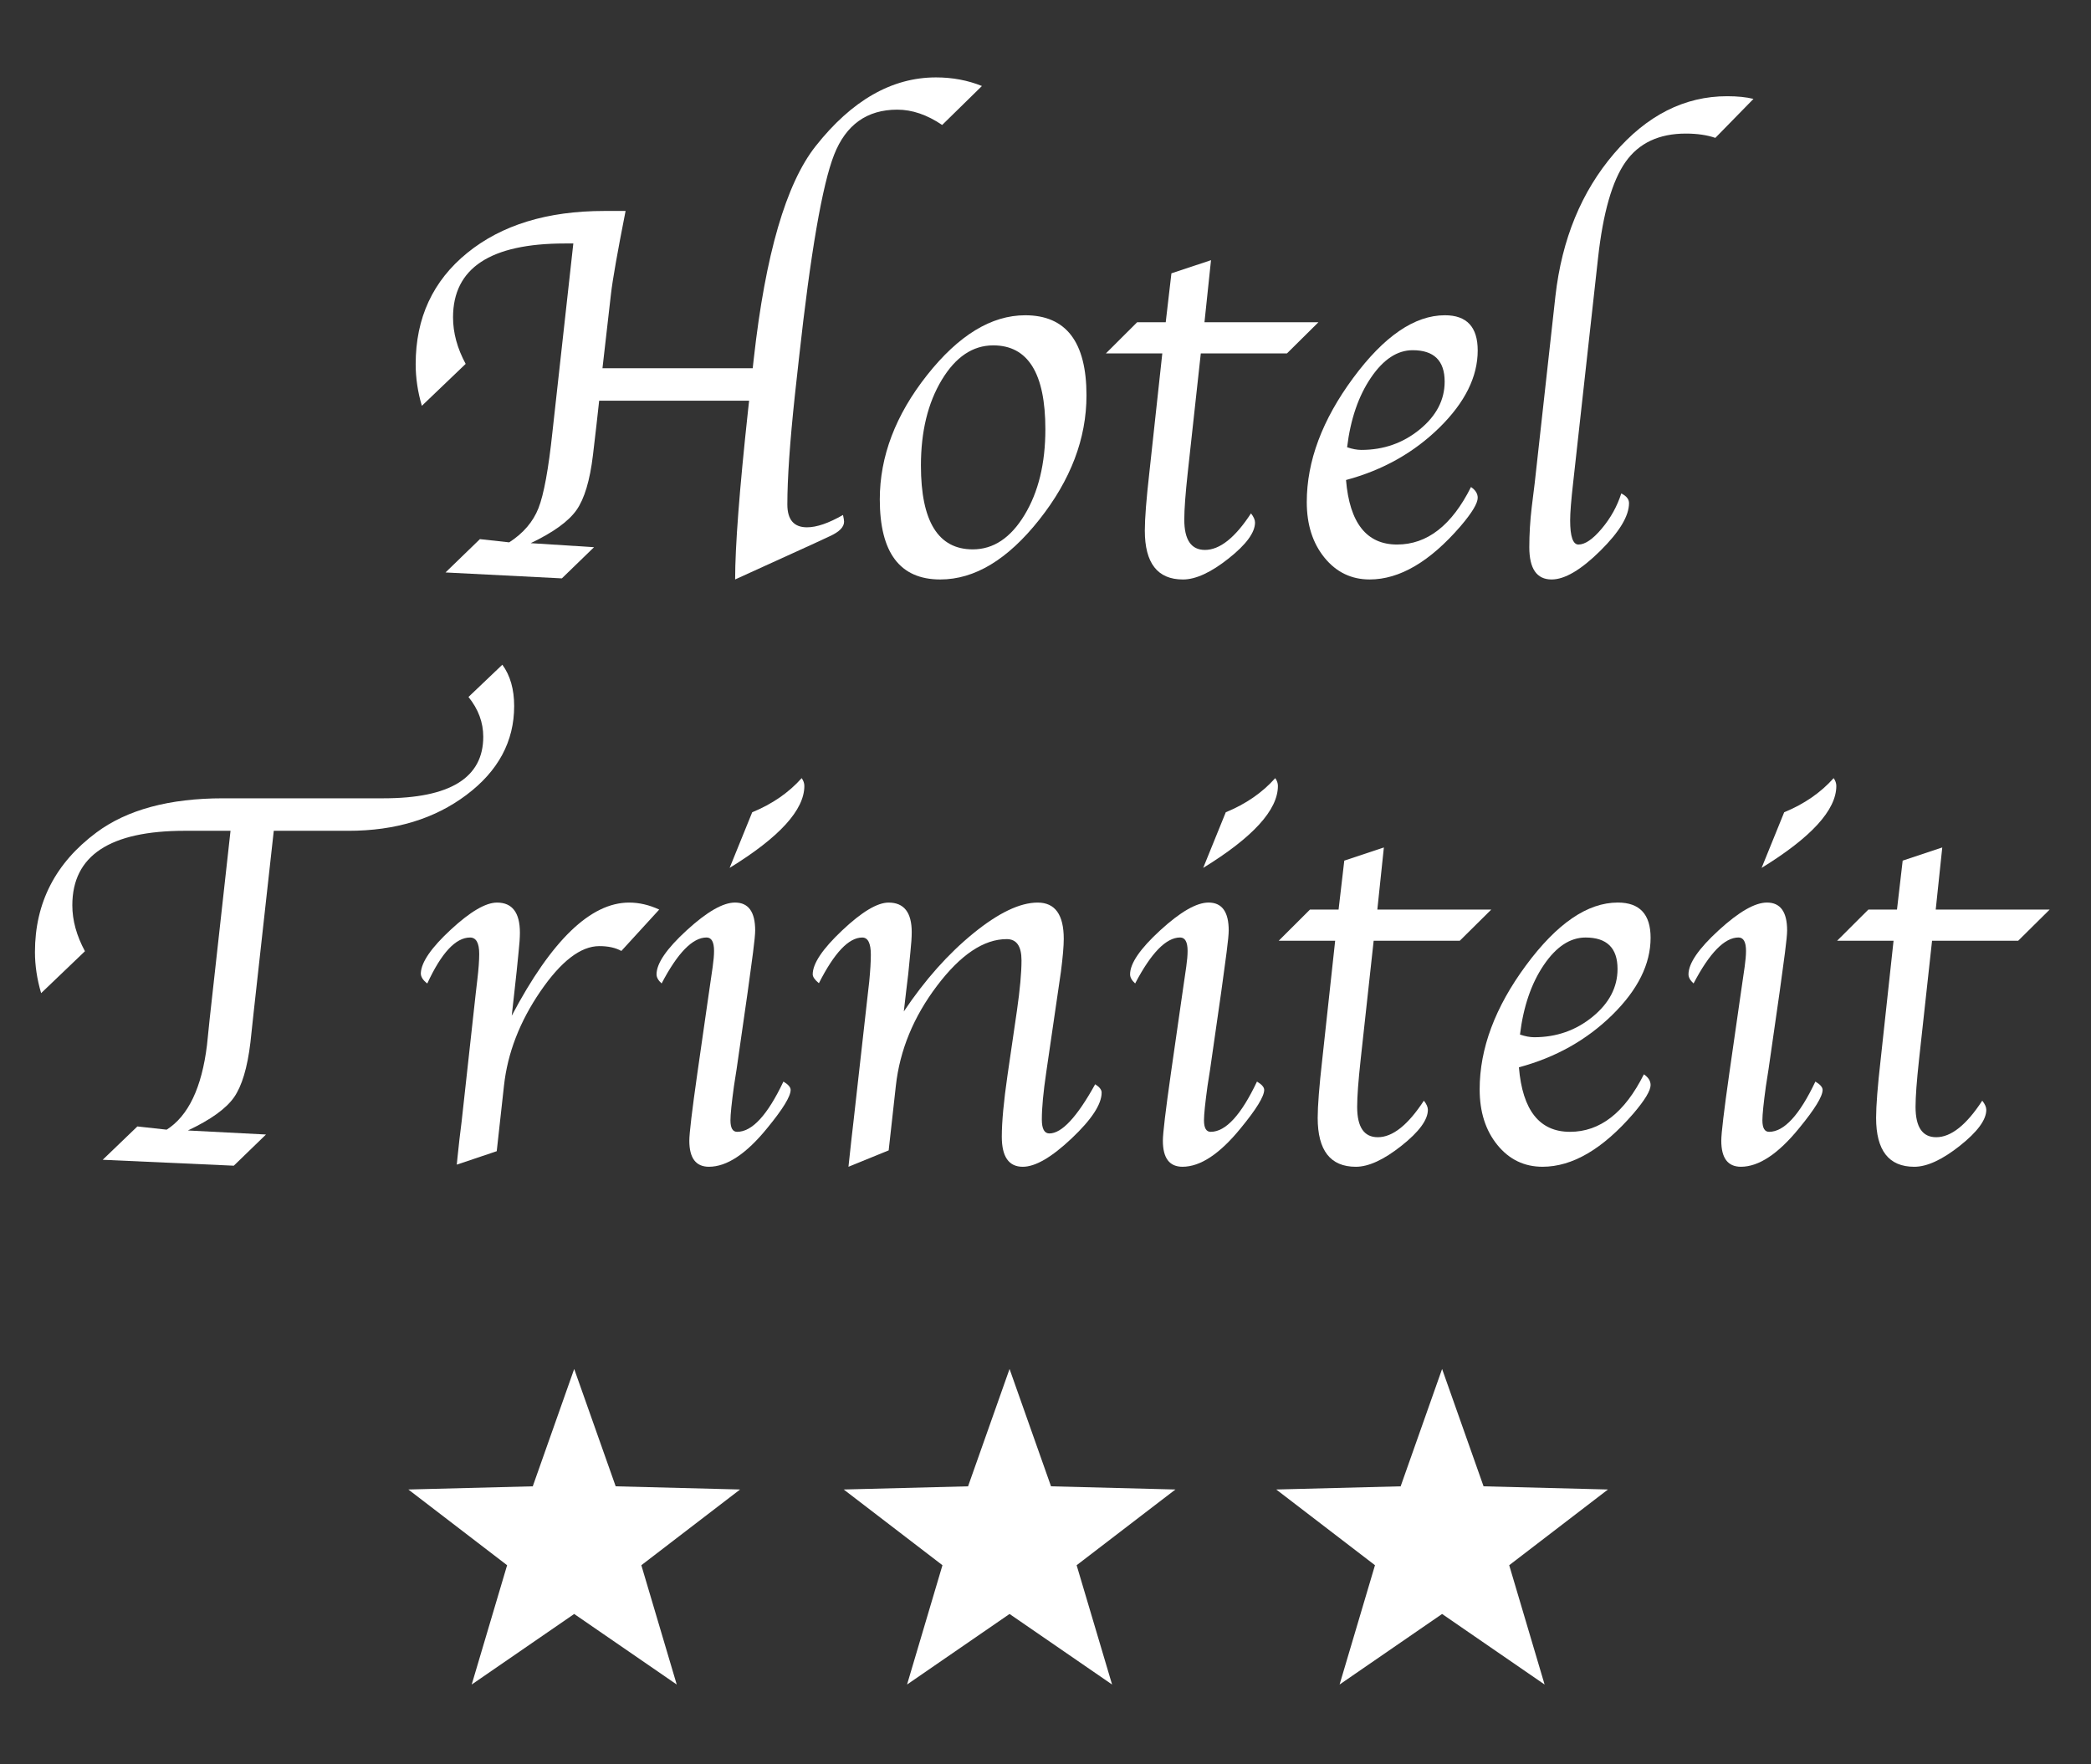
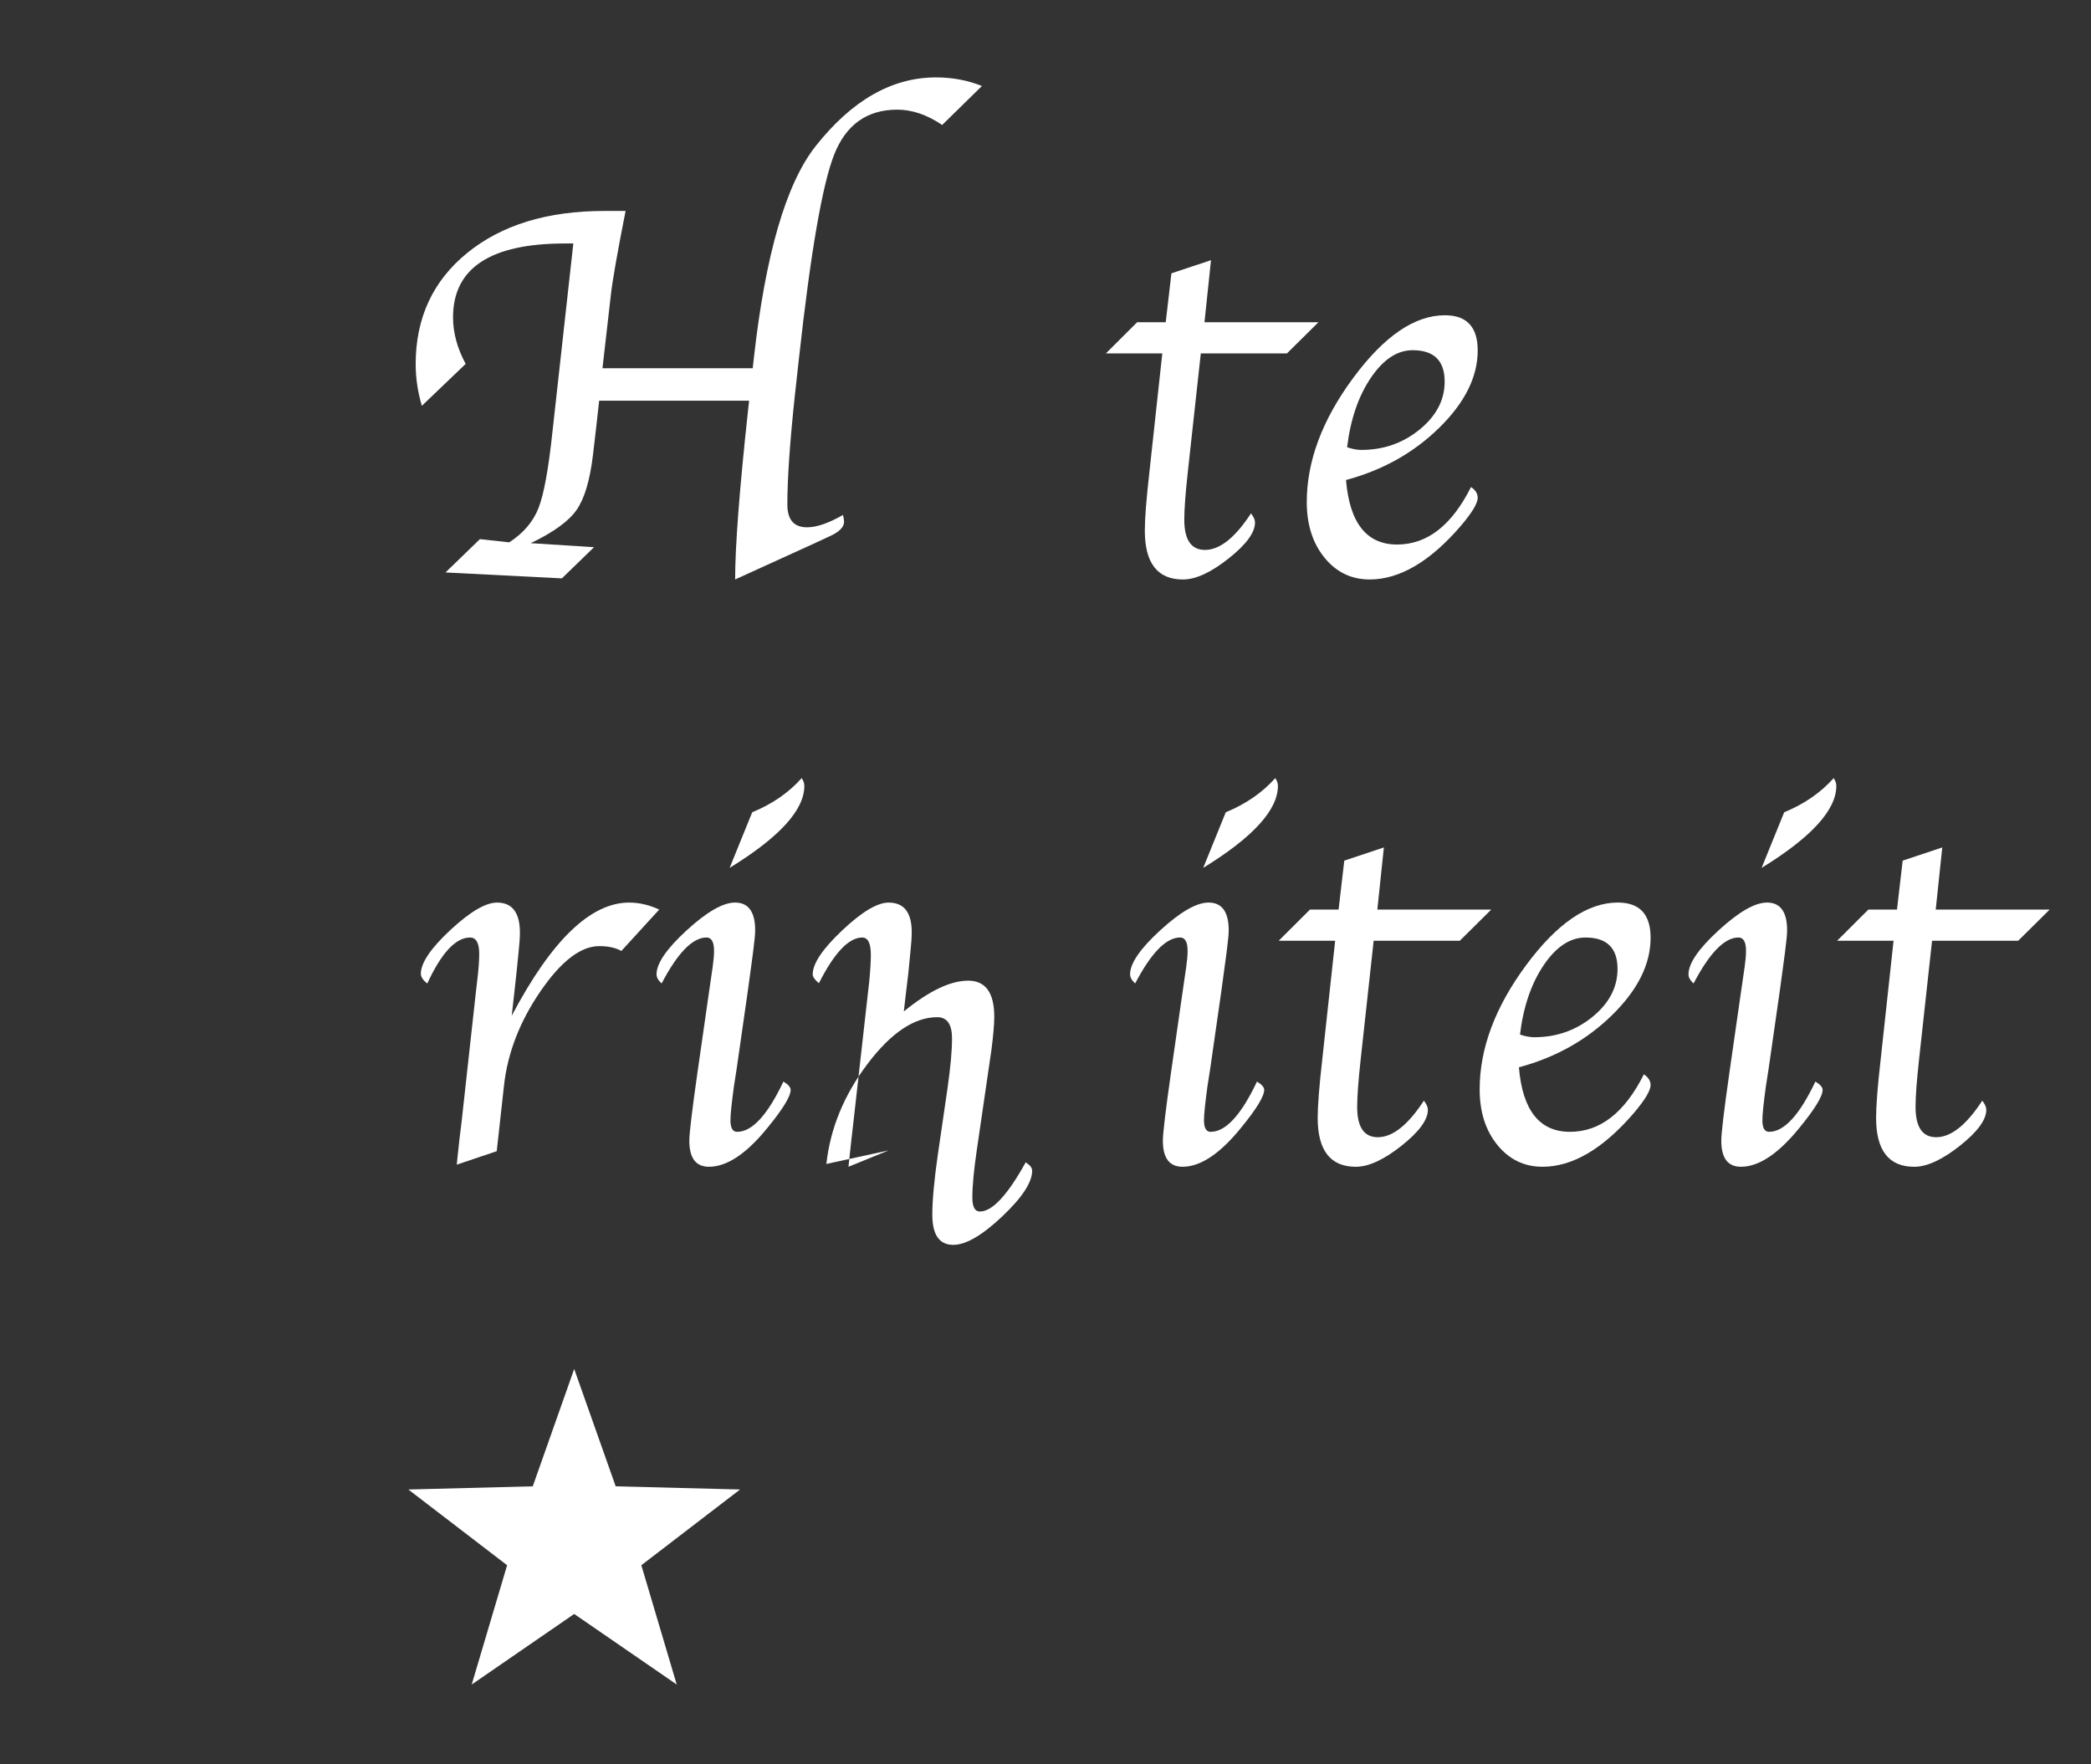
<svg xmlns="http://www.w3.org/2000/svg" version="1.1" id="Layer_1" x="0px" y="0px" width="151.953px" height="128.205px" viewBox="0 0 151.953 128.205" enable-background="new 0 0 151.953 128.205" xml:space="preserve">
  <rect x="0" y="0" width="151.953" height="128.205" fill="#333333" stroke="none" />
  <g>
    <path fill="#FFFFFF" d="M45.461,15.332c-0.588,2.982-0.941,4.987-1.06,6.016l-0.619,5.41H54.7l0.078-0.703   c0.846-7.564,2.343-12.708,4.491-15.43c2.63-3.333,5.546-5,8.749-5c1.197,0,2.311,0.209,3.339,0.625l-2.89,2.832   c-1.093-0.742-2.181-1.113-3.261-1.113c-2.2,0-3.729,1.091-4.589,3.271c-0.859,2.182-1.712,7.119-2.558,14.814l-0.294,2.656   c-0.366,3.425-0.548,6.074-0.548,7.949c0,1.106,0.475,1.66,1.427,1.66c0.703,0,1.575-0.3,2.617-0.898   c0.052,0.234,0.078,0.397,0.078,0.488c0,0.391-0.345,0.742-1.035,1.055l-1.133,0.527l-5.749,2.617   c0-2.409,0.312-6.504,0.938-12.285l0.078-0.703H43.541l-0.197,1.777l-0.253,2.168c-0.221,1.849-0.621,3.184-1.199,4.004   c-0.578,0.82-1.687,1.621-3.326,2.402l4.603,0.293l-2.338,2.266l-8.456-0.43l2.5-2.422l2.129,0.234   c1.028-0.664,1.738-1.494,2.129-2.49s0.729-2.849,1.016-5.557l1.515-13.672h-0.606c-5.424,0-8.136,1.791-8.136,5.371   c0,1.12,0.306,2.246,0.918,3.379l-3.184,3.047c-0.3-1.016-0.449-2.024-0.449-3.027c0-3.359,1.25-6.055,3.75-8.086   c2.5-2.031,5.821-3.047,9.962-3.047H45.461z" />
-     <path fill="#FFFFFF" d="M68.33,42.109c-2.93,0-4.395-1.94-4.395-5.82c0-3.125,1.146-6.136,3.438-9.033   c2.292-2.896,4.668-4.346,7.129-4.346c2.969,0,4.453,1.94,4.453,5.82c0,3.138-1.146,6.152-3.438,9.043   C73.226,40.664,70.83,42.109,68.33,42.109z M70.693,39.922c1.497,0,2.75-0.833,3.76-2.5c1.009-1.667,1.514-3.743,1.514-6.23   c0-4.062-1.263-6.094-3.789-6.094c-1.484,0-2.731,0.837-3.74,2.51c-1.009,1.673-1.514,3.747-1.514,6.221   C66.924,37.891,68.18,39.922,70.693,39.922z" />
    <path fill="#FFFFFF" d="M87.262,25.684l-0.946,8.633c-0.169,1.55-0.254,2.695-0.254,3.438c0,1.472,0.5,2.207,1.5,2.207   c1.077,0,2.192-0.886,3.348-2.656c0.194,0.247,0.292,0.469,0.292,0.664c0,0.729-0.642,1.602-1.924,2.617   c-1.283,1.016-2.387,1.523-3.311,1.523c-1.85,0-2.773-1.185-2.773-3.555c0-0.872,0.11-2.285,0.332-4.238l0.938-8.633h-4.102   l2.273-2.266h2.078l0.414-3.555l2.877-0.957l-0.475,4.512h8.281l-2.289,2.266H87.262z" />
    <path fill="#FFFFFF" d="M106.897,35.391c0.325,0.222,0.488,0.481,0.488,0.781c0,0.403-0.417,1.094-1.25,2.07   c-2.227,2.578-4.427,3.867-6.602,3.867c-1.328,0-2.422-0.527-3.281-1.582s-1.289-2.402-1.289-4.043   c0-2.969,1.123-5.974,3.369-9.014s4.47-4.561,6.67-4.561c1.589,0,2.383,0.854,2.383,2.559c0,1.914-0.928,3.782-2.783,5.605   s-4.118,3.093-6.787,3.809c0.261,3.125,1.497,4.688,3.711,4.688C103.714,39.57,105.504,38.177,106.897,35.391z M97.894,32.5   c0.378,0.13,0.723,0.195,1.035,0.195c1.614,0,3.027-0.495,4.238-1.484s1.816-2.148,1.816-3.477c0-1.523-0.774-2.285-2.324-2.285   c-1.12,0-2.132,0.667-3.037,2.002S98.141,30.469,97.894,32.5z" />
-     <path fill="#FFFFFF" d="M117.818,35.859c0.375,0.183,0.563,0.417,0.563,0.703c0,0.938-0.7,2.097-2.1,3.477s-2.575,2.07-3.525,2.07   c-1.081,0-1.621-0.781-1.621-2.344c0-0.95,0.059-1.921,0.176-2.91l0.215-1.738l1.506-13.594c0.469-4.141,1.892-7.598,4.267-10.371   c2.377-2.773,5.113-4.16,8.212-4.16c0.755,0,1.394,0.065,1.914,0.195l-2.771,2.832c-0.61-0.208-1.326-0.312-2.145-0.312   c-1.951,0-3.411,0.687-4.38,2.06c-0.968,1.372-1.635,3.698-1.999,6.978l-1.812,16.356c-0.144,1.263-0.215,2.167-0.215,2.713   c0,1.172,0.201,1.757,0.604,1.757c0.479,0,1.043-0.385,1.691-1.156C117.047,37.644,117.52,36.792,117.818,35.859z" />
  </g>
  <g>
-     <path fill="#FFFFFF" d="M6.173,69.124l-3.184,3.047c-0.3-1.016-0.449-2.012-0.449-2.988c0-3.58,1.491-6.478,4.473-8.691   c2.227-1.653,5.293-2.48,9.199-2.48h11.66c4.831,0,7.246-1.49,7.246-4.473c0-1.041-0.358-2.005-1.074-2.891l2.461-2.344   c0.573,0.781,0.859,1.784,0.859,3.008c0,2.565-1.156,4.717-3.469,6.455s-5.168,2.607-8.568,2.607h-5.432l-1.463,13.203   l-0.233,2.168c-0.221,1.849-0.621,3.184-1.199,4.004c-0.578,0.82-1.693,1.621-3.346,2.402l5.676,0.293l-2.34,2.266l-9.527-0.43   l2.52-2.422l2.129,0.234c1.575-1.003,2.552-3.054,2.93-6.152l0.195-1.895l1.515-13.672h-3.318c-5.453,0-8.178,1.804-8.178,5.41   C5.255,66.878,5.561,67.991,6.173,69.124z" />
    <path fill="#FFFFFF" d="M37.188,73.812c2.889-5.481,5.733-8.223,8.531-8.223c0.729,0,1.458,0.17,2.187,0.508l-2.752,3.008   c-0.417-0.234-0.95-0.352-1.6-0.352c-1.353,0-2.781,1.097-4.284,3.291c-1.502,2.194-2.384,4.476-2.645,6.846l-0.527,4.766   l-2.904,0.977l0.059-0.586l0.137-1.27l0.156-1.27l1.024-9.297l0.118-1.016c0.091-0.769,0.137-1.394,0.137-1.875   c0-0.794-0.221-1.191-0.665-1.191c-1.043,0-2.08,1.113-3.109,3.34c-0.326-0.247-0.482-0.501-0.469-0.762   c0.039-0.794,0.766-1.846,2.181-3.154c1.416-1.309,2.534-1.963,3.356-1.963c1.108,0,1.663,0.729,1.663,2.188   c0,0.352-0.033,0.827-0.098,1.426l-0.137,1.367l-0.18,1.641L37.188,73.812z" />
    <path fill="#FFFFFF" d="M56.931,78.597c0.35,0.208,0.525,0.41,0.525,0.605c0,0.469-0.566,1.394-1.699,2.773   c-1.523,1.875-2.937,2.812-4.238,2.812c-0.951,0-1.426-0.631-1.426-1.893c0-0.533,0.195-2.172,0.586-4.916l0.762-5.306l0.195-1.347   l0.156-1.072c0.065-0.456,0.098-0.84,0.098-1.151c0-0.65-0.182-0.976-0.544-0.976c-1.011,0-2.1,1.113-3.266,3.34   c-0.246-0.222-0.369-0.442-0.369-0.664c0-0.794,0.732-1.862,2.197-3.203s2.633-2.012,3.506-2.012c0.977,0,1.465,0.677,1.465,2.029   c0,0.26-0.052,0.793-0.156,1.6l-0.176,1.307c-0.013,0.104-0.085,0.631-0.215,1.58l-0.801,5.58l-0.195,1.248   c-0.169,1.235-0.254,2.062-0.254,2.478c0,0.56,0.162,0.839,0.486,0.839C54.656,82.249,55.777,81.031,56.931,78.597z M53.022,63.069   l1.641-4.043c1.458-0.599,2.656-1.426,3.594-2.48c0.13,0.183,0.195,0.371,0.195,0.566C58.452,58.857,56.642,60.843,53.022,63.069z" />
-     <path fill="#FFFFFF" d="M64.58,83.597l-2.922,1.191l0.059-0.547l0.157-1.445l0.157-1.367l1.018-9.062l0.118-1.035   c0.078-0.808,0.117-1.458,0.117-1.953c0-0.833-0.208-1.25-0.625-1.25c-0.979,0-2.028,1.106-3.15,3.32   c-0.3-0.247-0.449-0.462-0.449-0.645c0-0.781,0.713-1.846,2.141-3.193c1.427-1.348,2.552-2.021,3.373-2.021   c1.121,0,1.681,0.717,1.681,2.148c0,0.364-0.033,0.853-0.098,1.465l-0.156,1.582l-0.16,1.328l-0.16,1.387   c1.536-2.292,3.219-4.183,5.049-5.674c1.829-1.49,3.389-2.236,4.678-2.236c1.263,0,1.895,0.878,1.895,2.634   c0,0.533-0.069,1.333-0.207,2.399l-1.062,7.276c-0.216,1.457-0.324,2.608-0.324,3.453c0,0.677,0.183,1.015,0.548,1.015   c0.9,0,2.009-1.191,3.328-3.574c0.313,0.195,0.47,0.397,0.47,0.605c0,0.847-0.727,1.956-2.181,3.33s-2.637,2.061-3.549,2.061   c-1.017,0-1.525-0.729-1.525-2.188c0-1.067,0.137-2.546,0.41-4.434l0.69-4.727c0.221-1.536,0.332-2.754,0.332-3.652   c0-1.028-0.358-1.543-1.074-1.543c-1.665,0-3.353,1.13-5.063,3.389s-2.709,4.685-2.995,7.275L64.58,83.597z" />
+     <path fill="#FFFFFF" d="M64.58,83.597l-2.922,1.191l0.059-0.547l0.157-1.445l0.157-1.367l1.018-9.062l0.118-1.035   c0.078-0.808,0.117-1.458,0.117-1.953c0-0.833-0.208-1.25-0.625-1.25c-0.979,0-2.028,1.106-3.15,3.32   c-0.3-0.247-0.449-0.462-0.449-0.645c0-0.781,0.713-1.846,2.141-3.193c1.427-1.348,2.552-2.021,3.373-2.021   c1.121,0,1.681,0.717,1.681,2.148c0,0.364-0.033,0.853-0.098,1.465l-0.156,1.582l-0.16,1.328l-0.16,1.387   c1.829-1.49,3.389-2.236,4.678-2.236c1.263,0,1.895,0.878,1.895,2.634   c0,0.533-0.069,1.333-0.207,2.399l-1.062,7.276c-0.216,1.457-0.324,2.608-0.324,3.453c0,0.677,0.183,1.015,0.548,1.015   c0.9,0,2.009-1.191,3.328-3.574c0.313,0.195,0.47,0.397,0.47,0.605c0,0.847-0.727,1.956-2.181,3.33s-2.637,2.061-3.549,2.061   c-1.017,0-1.525-0.729-1.525-2.188c0-1.067,0.137-2.546,0.41-4.434l0.69-4.727c0.221-1.536,0.332-2.754,0.332-3.652   c0-1.028-0.358-1.543-1.074-1.543c-1.665,0-3.353,1.13-5.063,3.389s-2.709,4.685-2.995,7.275L64.58,83.597z" />
    <path fill="#FFFFFF" d="M91.345,78.597c0.35,0.208,0.524,0.41,0.524,0.605c0,0.469-0.566,1.394-1.699,2.773   c-1.523,1.875-2.936,2.812-4.238,2.812c-0.95,0-1.426-0.631-1.426-1.893c0-0.533,0.195-2.172,0.586-4.916l0.762-5.306l0.195-1.347   l0.156-1.072c0.065-0.456,0.098-0.84,0.098-1.151c0-0.65-0.182-0.976-0.544-0.976c-1.011,0-2.1,1.113-3.267,3.34   c-0.246-0.222-0.369-0.442-0.369-0.664c0-0.794,0.732-1.862,2.197-3.203s2.634-2.012,3.506-2.012c0.977,0,1.465,0.677,1.465,2.029   c0,0.26-0.052,0.793-0.156,1.6l-0.176,1.307c-0.013,0.104-0.084,0.631-0.215,1.58l-0.801,5.58l-0.195,1.248   c-0.169,1.235-0.254,2.062-0.254,2.478c0,0.56,0.162,0.839,0.486,0.839C89.07,82.249,90.191,81.031,91.345,78.597z M87.436,63.069   l1.641-4.043c1.459-0.599,2.656-1.426,3.594-2.48c0.131,0.183,0.195,0.371,0.195,0.566C92.865,58.857,91.056,60.843,87.436,63.069z   " />
    <path fill="#FFFFFF" d="M99.824,68.362l-0.945,8.633c-0.17,1.55-0.254,2.695-0.254,3.438c0,1.472,0.5,2.207,1.5,2.207   c1.076,0,2.192-0.886,3.348-2.656c0.194,0.247,0.291,0.469,0.291,0.664c0,0.729-0.641,1.602-1.924,2.617   c-1.282,1.016-2.386,1.523-3.311,1.523c-1.849,0-2.773-1.185-2.773-3.555c0-0.872,0.111-2.285,0.332-4.238l0.938-8.633h-4.102   l2.273-2.266h2.078l0.414-3.555l2.877-0.957l-0.475,4.512h8.281l-2.289,2.266H99.824z" />
    <path fill="#FFFFFF" d="M119.461,78.069c0.325,0.222,0.488,0.481,0.488,0.781c0,0.403-0.417,1.094-1.25,2.07   c-2.227,2.578-4.428,3.867-6.602,3.867c-1.328,0-2.422-0.527-3.281-1.582s-1.289-2.402-1.289-4.043   c0-2.969,1.123-5.974,3.369-9.014s4.469-4.561,6.67-4.561c1.588,0,2.383,0.854,2.383,2.559c0,1.914-0.928,3.782-2.783,5.605   s-4.118,3.093-6.787,3.809c0.26,3.125,1.497,4.688,3.711,4.688C116.277,82.249,118.067,80.855,119.461,78.069z M110.457,75.179   c0.377,0.13,0.723,0.195,1.035,0.195c1.614,0,3.027-0.495,4.238-1.484s1.816-2.148,1.816-3.477c0-1.523-0.775-2.285-2.324-2.285   c-1.12,0-2.133,0.667-3.037,2.002C111.28,71.465,110.704,73.147,110.457,75.179z" />
    <path fill="#FFFFFF" d="M131.924,78.597c0.35,0.208,0.525,0.41,0.525,0.605c0,0.469-0.566,1.394-1.699,2.773   c-1.523,1.875-2.938,2.812-4.238,2.812c-0.951,0-1.426-0.631-1.426-1.893c0-0.533,0.195-2.172,0.586-4.916l0.762-5.306l0.195-1.347   l0.156-1.072c0.064-0.456,0.098-0.84,0.098-1.151c0-0.65-0.182-0.976-0.545-0.976c-1.011,0-2.1,1.113-3.266,3.34   c-0.246-0.222-0.369-0.442-0.369-0.664c0-0.794,0.732-1.862,2.197-3.203s2.633-2.012,3.506-2.012c0.977,0,1.465,0.677,1.465,2.029   c0,0.26-0.053,0.793-0.156,1.6l-0.176,1.307c-0.014,0.104-0.086,0.631-0.215,1.58l-0.801,5.58l-0.195,1.248   c-0.17,1.235-0.254,2.062-0.254,2.478c0,0.56,0.162,0.839,0.486,0.839C129.648,82.249,130.77,81.031,131.924,78.597z    M128.016,63.069l1.641-4.043c1.457-0.599,2.656-1.426,3.594-2.48c0.129,0.183,0.195,0.371,0.195,0.566   C133.445,58.857,131.635,60.843,128.016,63.069z" />
    <path fill="#FFFFFF" d="M140.403,68.362l-0.946,8.633c-0.169,1.55-0.254,2.695-0.254,3.438c0,1.472,0.5,2.207,1.5,2.207   c1.077,0,2.193-0.886,3.348-2.656c0.195,0.247,0.293,0.469,0.293,0.664c0,0.729-0.643,1.602-1.924,2.617   c-1.283,1.016-2.387,1.523-3.311,1.523c-1.85,0-2.773-1.185-2.773-3.555c0-0.872,0.109-2.285,0.332-4.238l0.937-8.633h-4.101   l2.272-2.266h2.079l0.413-3.555l2.877-0.957l-0.475,4.512h8.282l-2.289,2.266H140.403z" />
  </g>
  <polygon fill="#FFFFFF" points="38.716,108.009 29.675,108.24 36.852,113.742 34.279,122.412 41.727,117.285 49.178,122.412   46.606,113.742 53.782,108.24 44.742,108.009 41.727,99.481 " />
-   <polygon fill="#FFFFFF" points="70.349,108.009 61.312,108.24 68.488,113.742 65.916,122.412 73.364,117.285 80.815,122.412   78.239,113.742 85.418,108.24 76.378,108.009 73.364,99.481 " />
-   <polygon fill="#FFFFFF" points="101.785,108.009 92.744,108.24 99.92,113.742 97.348,122.412 104.797,117.285 112.246,122.412   109.674,113.742 116.85,108.24 107.811,108.009 104.797,99.481 " />
</svg>